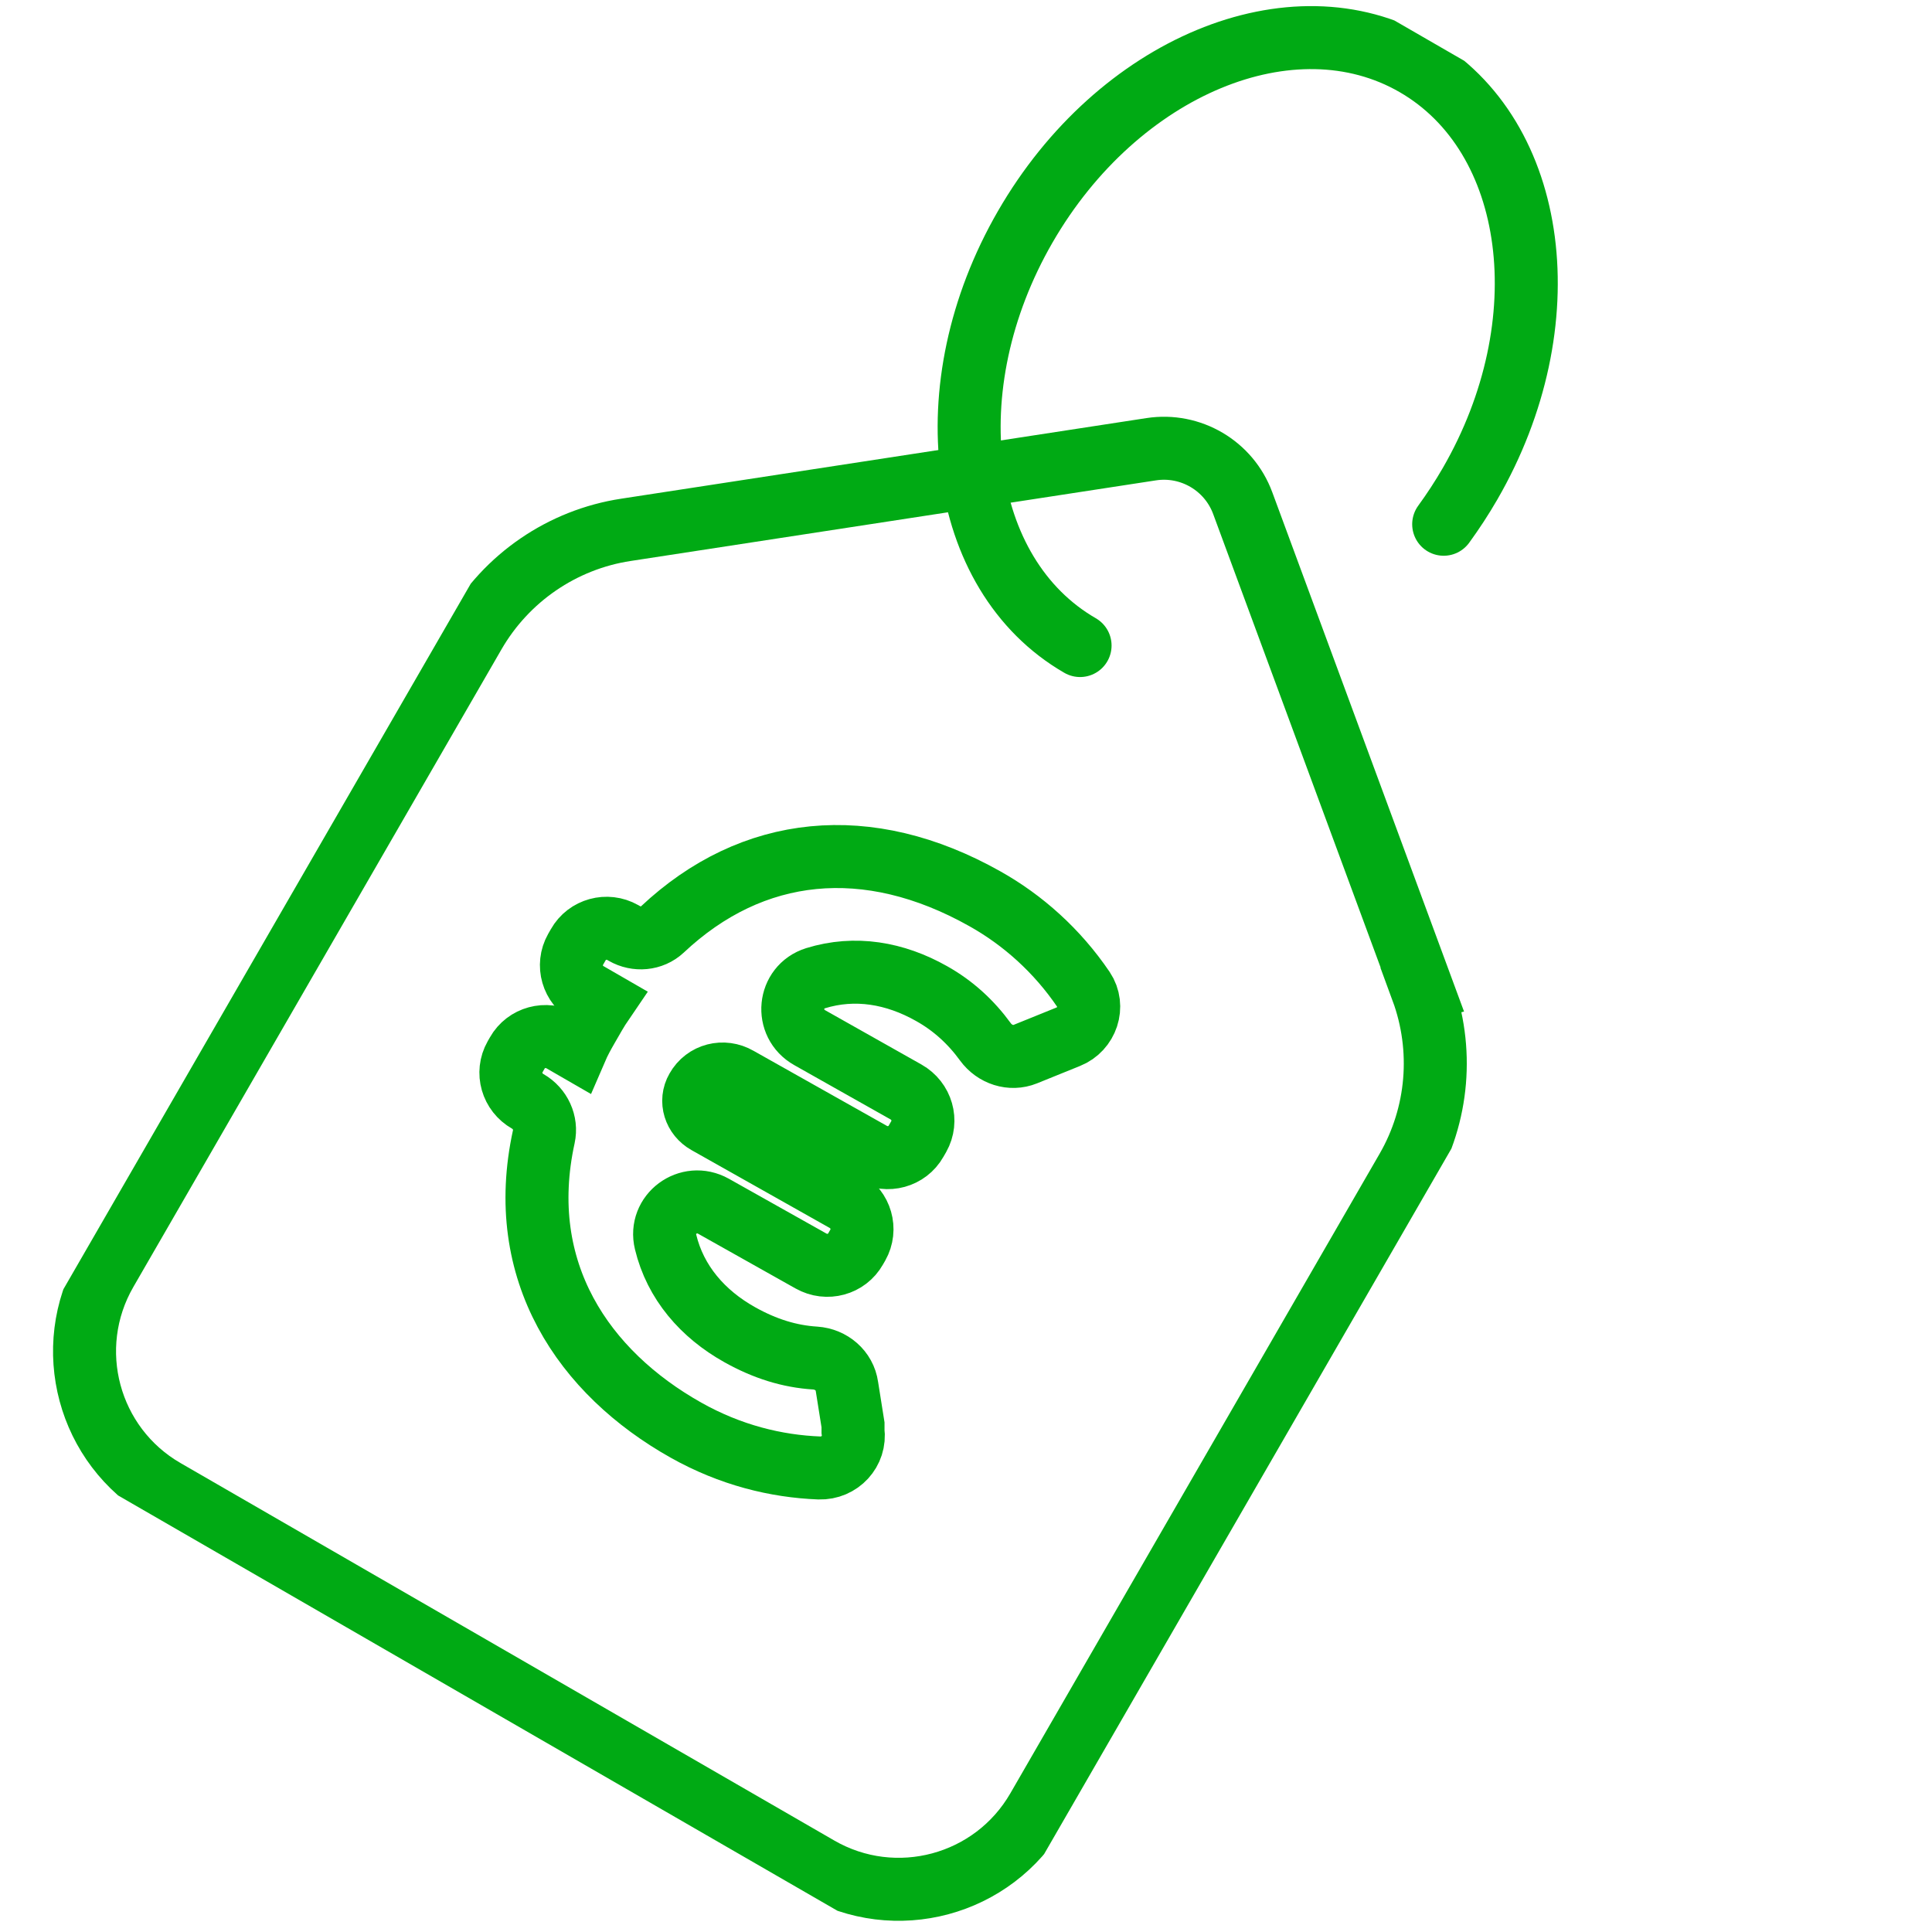
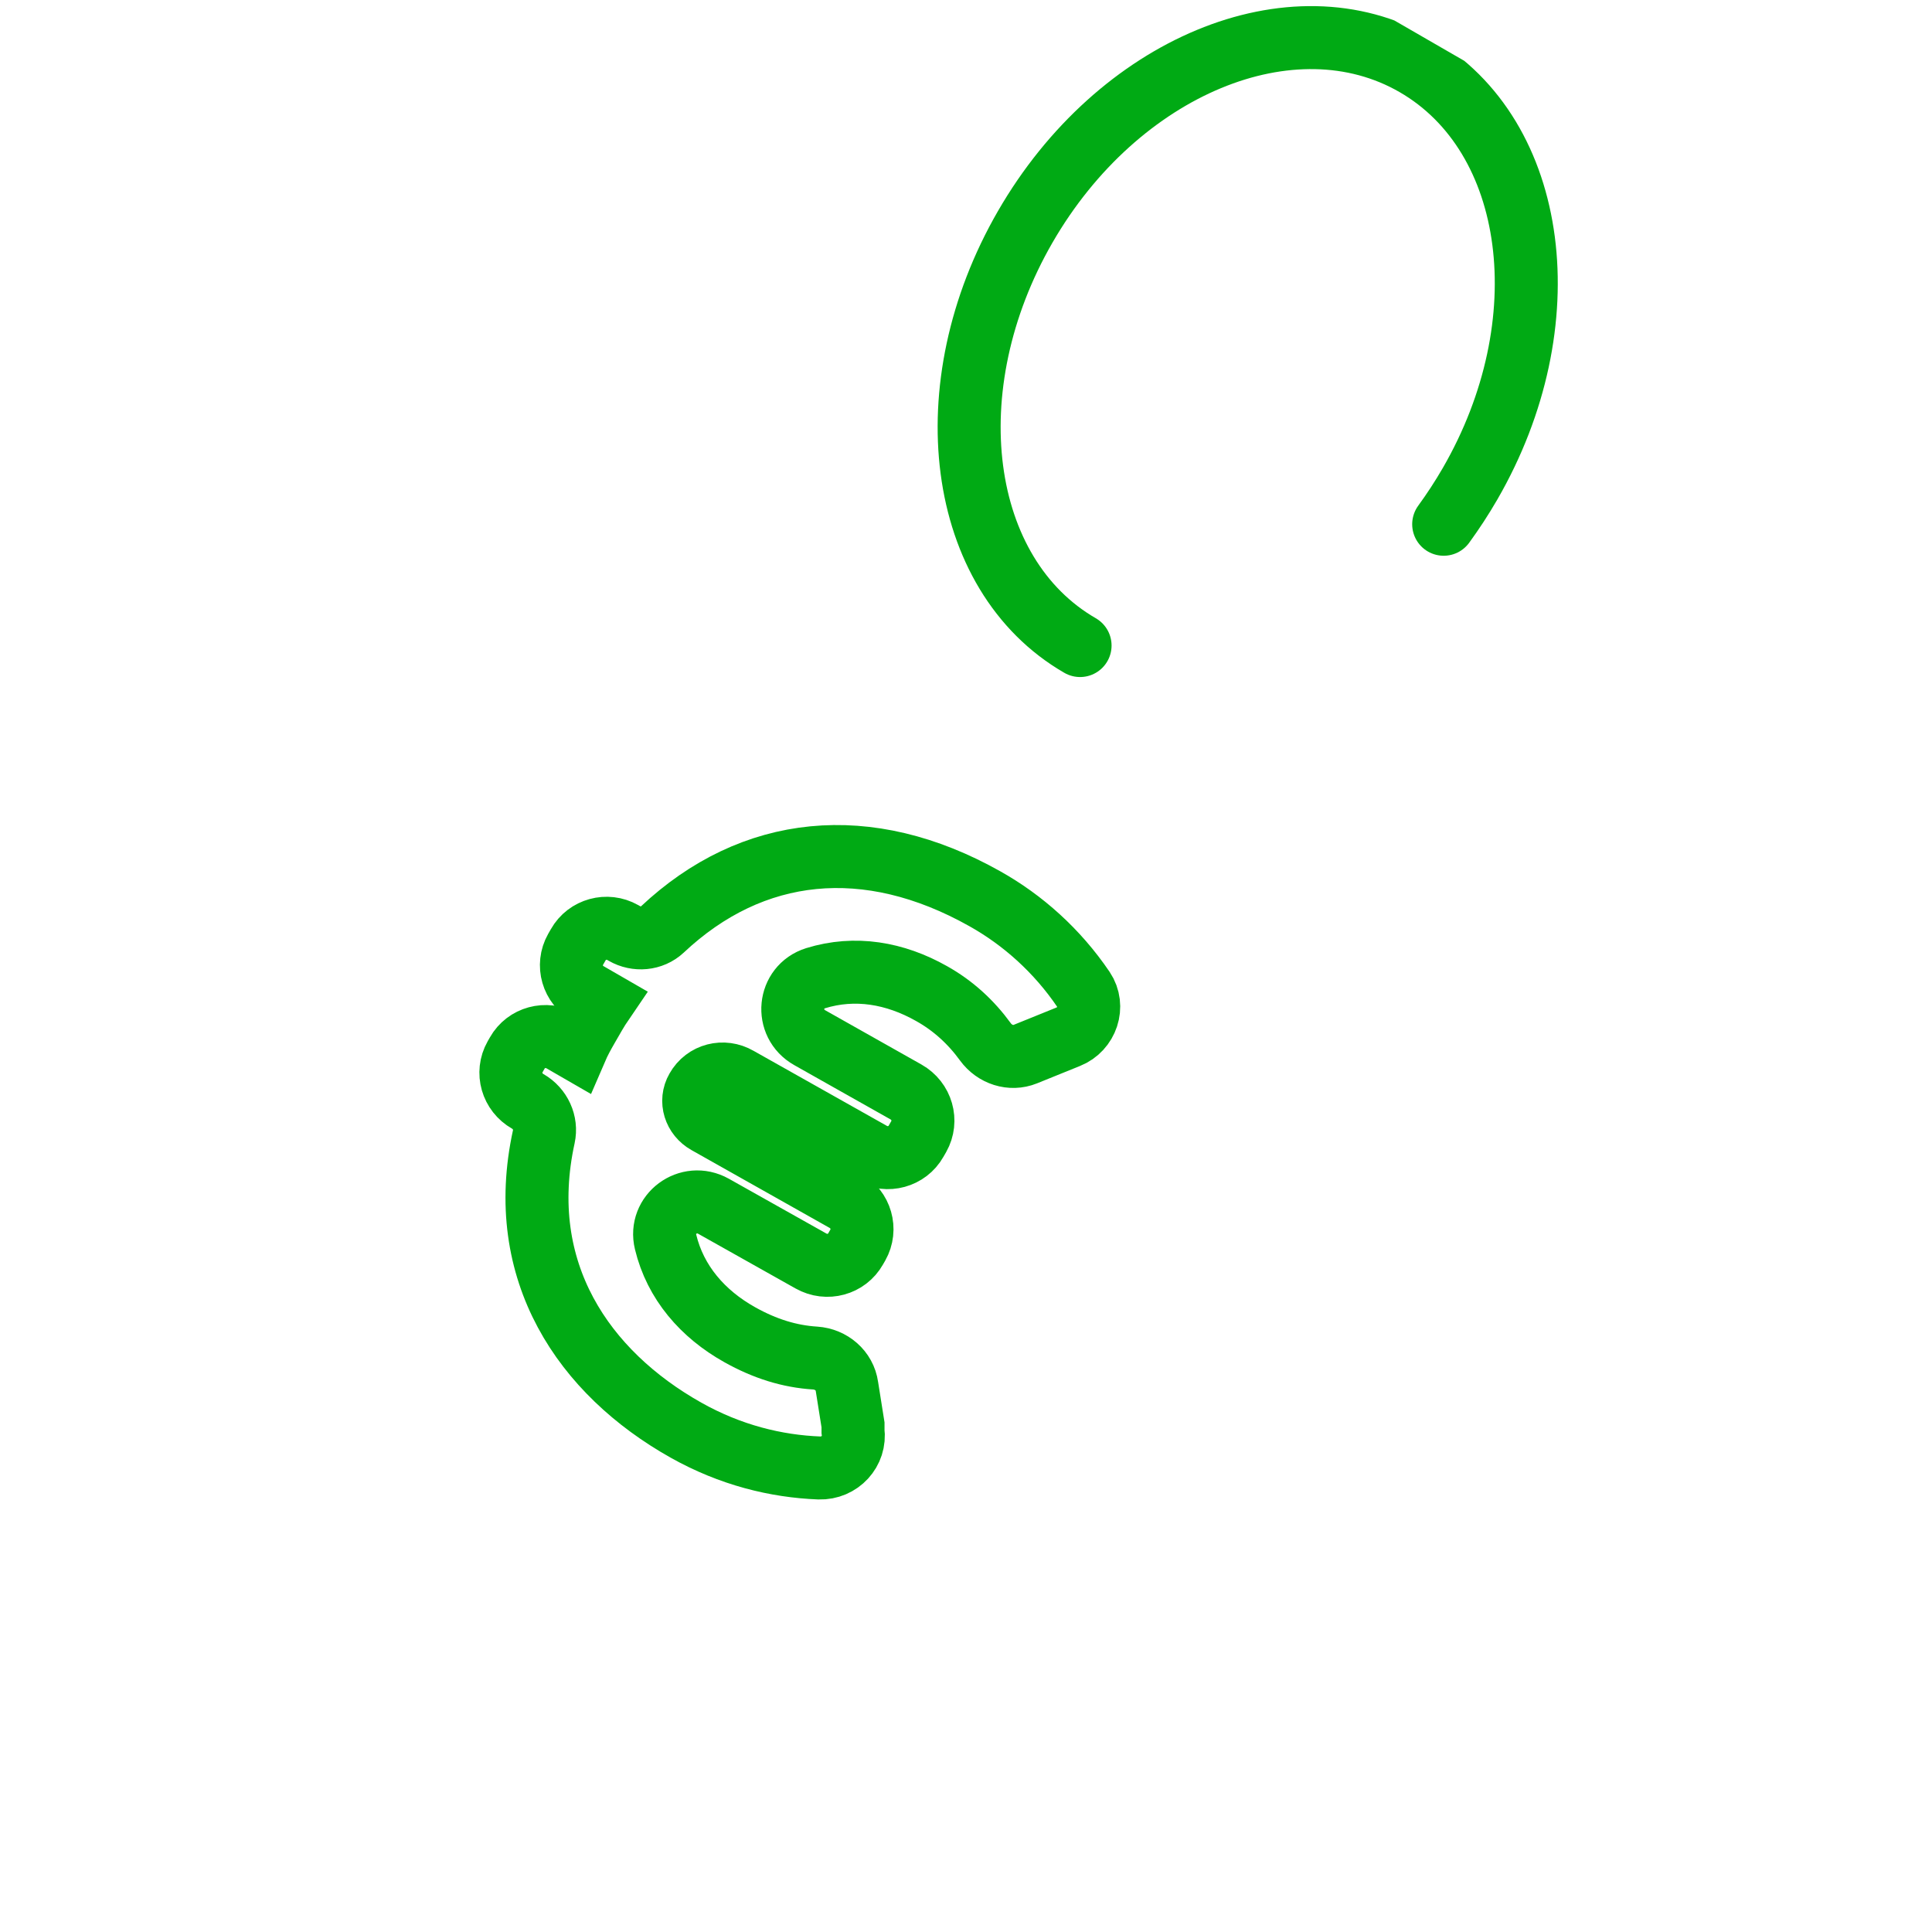
<svg xmlns="http://www.w3.org/2000/svg" width="92" height="92" viewBox="0 0 92 92" fill="none">
  <g clip-path="url(#clip0_586_2415)">
    <g clip-path="url(#clip1_586_2415)">
      <path d="M40.62 68.147C40.753 69.105 39.988 69.933 39.012 69.903C36.959 69.823 34.785 69.295 32.659 68.099C27.812 65.372 24.489 60.555 25.896 54.126C26.039 53.471 25.726 52.789 25.134 52.447C24.377 52.02 24.104 51.074 24.527 50.325L24.633 50.14C25.051 49.398 26.001 49.138 26.758 49.565L27.434 49.955C27.586 49.602 27.765 49.275 27.969 48.922C28.217 48.492 28.436 48.096 28.697 47.714L28.021 47.324C27.259 46.904 26.986 45.958 27.409 45.209L27.537 44.986C27.955 44.244 28.905 43.983 29.654 44.406L29.731 44.45C30.307 44.782 31.05 44.72 31.538 44.264C35.822 40.234 41.316 39.657 46.898 42.798C48.708 43.813 50.338 45.266 51.594 47.117C52.133 47.92 51.758 49.015 50.866 49.37L48.822 50.197C48.142 50.471 47.366 50.217 46.926 49.615C46.246 48.68 45.4 47.894 44.354 47.31C42.624 46.333 40.717 45.999 38.834 46.582C37.534 46.989 37.361 48.743 38.561 49.415L43.142 51.998C43.9 52.425 44.173 53.371 43.75 54.121L43.622 54.344C43.204 55.086 42.254 55.346 41.505 54.924L35.143 51.343C34.452 50.944 33.581 51.158 33.185 51.862C32.856 52.43 33.084 53.135 33.665 53.46L40.242 57.165C40.999 57.592 41.272 58.538 40.849 59.288L40.743 59.472C40.325 60.214 39.375 60.475 38.618 60.048L33.978 57.441C32.786 56.773 31.372 57.821 31.695 59.143C32.159 61.071 33.464 62.572 35.221 63.555C36.428 64.232 37.602 64.592 38.818 64.669C39.578 64.719 40.224 65.266 40.33 66.024L40.62 67.85L40.62 68.147Z" stroke="#00AA14" stroke-width="3" stroke-miterlimit="10" stroke-linecap="round" />
-       <path d="M67.731 47.124L59.178 23.96C58.52 22.177 56.698 21.104 54.819 21.392L29.808 25.23C26.776 25.691 24.116 27.515 22.581 30.172L5.05 60.536C2.939 64.193 4.197 68.862 7.846 70.968L38.978 88.943C42.634 91.054 47.303 89.796 49.41 86.147L66.994 55.691C68.497 53.087 68.761 49.952 67.719 47.127L67.731 47.124Z" stroke="#00AA14" stroke-width="3" stroke-miterlimit="10" stroke-linecap="round" />
      <path d="M51.432 30.74C45.579 27.36 44.414 18.433 48.822 10.798C53.23 3.163 61.544 -0.292 67.397 3.087C73.251 6.466 74.416 15.394 70.007 23.029C69.617 23.705 69.193 24.351 68.747 24.964" stroke="#00AA14" stroke-width="3" stroke-miterlimit="10" stroke-linecap="round" />
    </g>
  </g>
  <defs>
    <clipPath id="clip0_586_2415">
      <rect width="92" height="92" fill="white" />
    </clipPath>
    <clipPath id="clip1_586_2415">
      <rect width="53.892" height="91.215" fill="white" transform="translate(45.026 -11.365) rotate(30)" />
    </clipPath>
  </defs>
</svg>